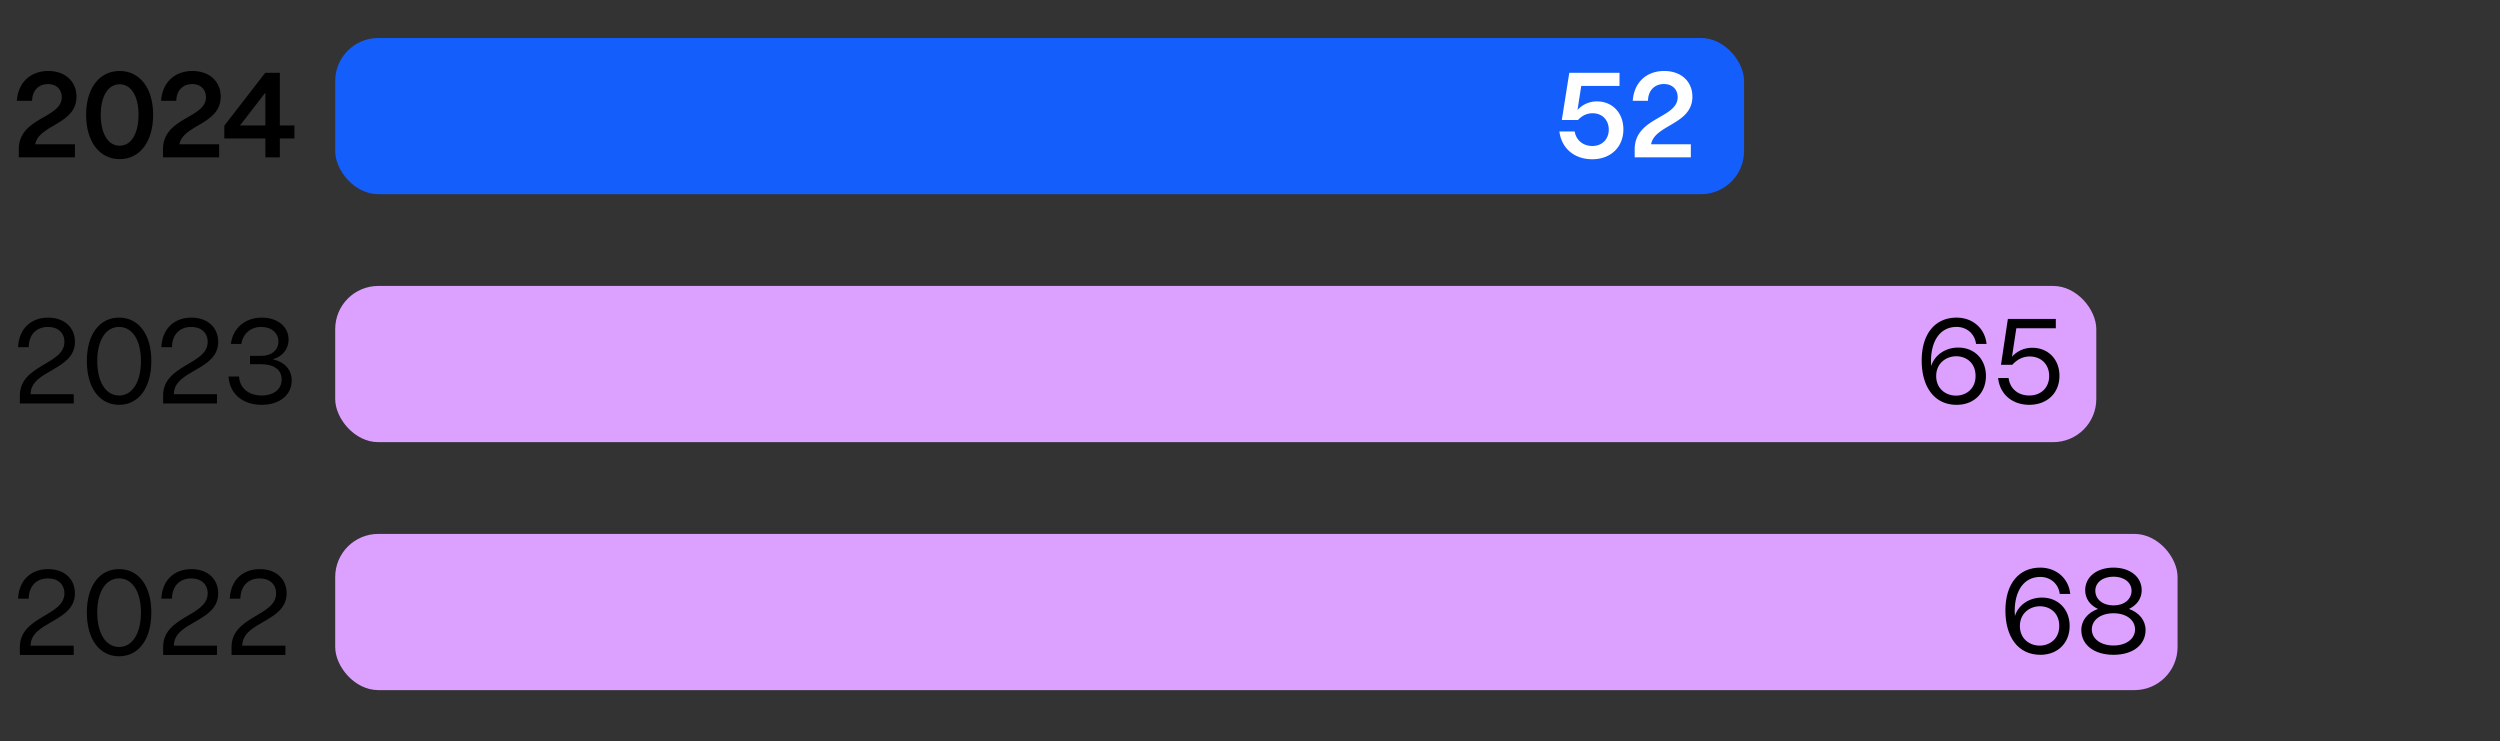
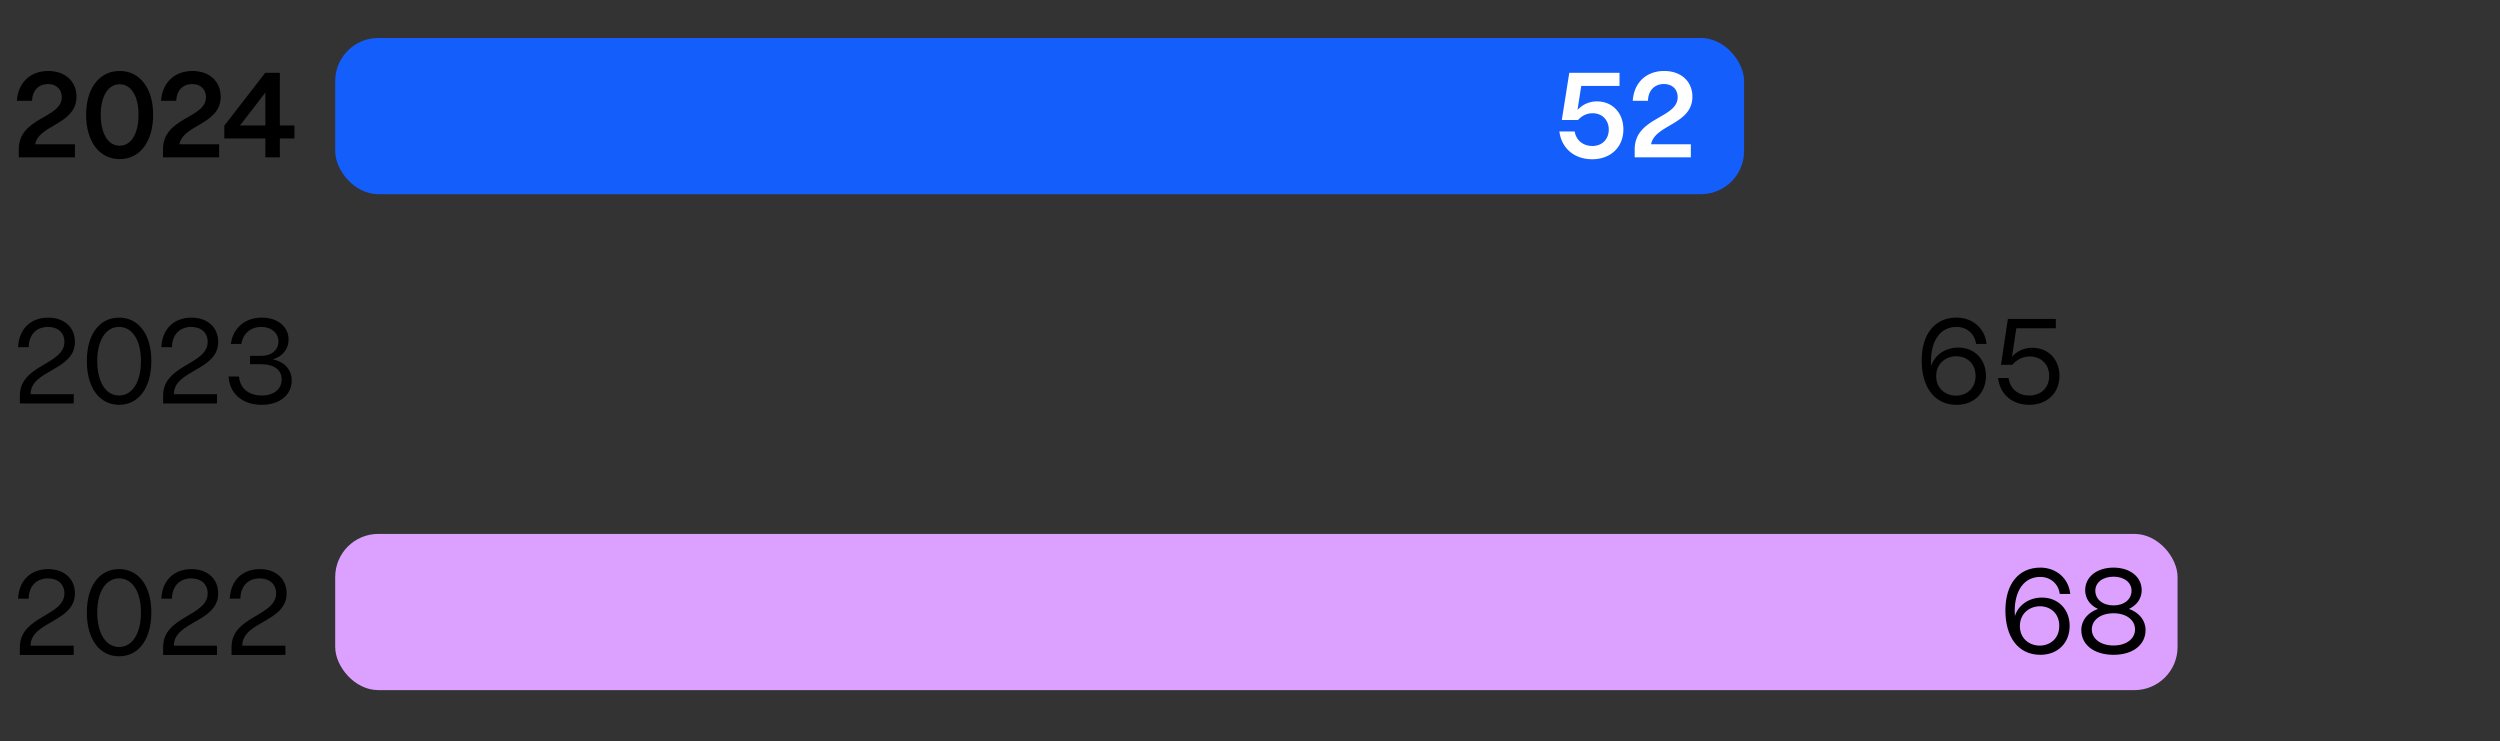
<svg xmlns="http://www.w3.org/2000/svg" width="290" height="85.983" viewBox="0 0 290 85.983">
  <rect x="0" y="0" width="290" height="85.983" fill="#333333" stroke="none" />
  <g data-name="Graphics">
    <rect x="38.884" y="4.405" width="163.429" height="18.121" rx="5" ry="5" fill="#145efc" />
-     <rect x="38.884" y="33.169" width="204.286" height="18.121" rx="5" ry="5" fill="#dca0ff" />
    <rect x="38.884" y="61.933" width="213.714" height="18.121" rx="5" ry="5" fill="#dca0ff" />
  </g>
  <g data-name="EN">
    <path d="M4.084 16.736h4.607v1.513H2.178v-.924c0-3.755 4.987-3.572 4.987-6.052 0-.91-.63-1.526-1.597-1.526-1.022 0-1.82.686-1.85 1.946H1.954c.153-2.213 1.666-3.46 3.641-3.46 1.961 0 3.278 1.205 3.278 2.984 0 3.235-4.384 3.235-4.79 5.519zM9.99 13.318c0-3.054 1.513-5.085 3.895-5.085 2.324 0 3.88 1.989 3.88 5.085 0 3.068-1.513 5.141-3.88 5.141-2.34 0-3.895-2.017-3.895-5.141zm6.08 0c0-2.157-.855-3.544-2.186-3.544-1.346 0-2.199 1.387-2.199 3.544 0 2.186.854 3.586 2.199 3.586 1.33 0 2.186-1.4 2.186-3.586zM20.813 16.736h4.608v1.513h-6.514v-.924c0-3.755 4.986-3.572 4.986-6.052 0-.91-.63-1.526-1.596-1.526-1.023 0-1.822.686-1.85 1.946h-1.766c.154-2.213 1.668-3.46 3.643-3.46 1.961 0 3.277 1.205 3.277 2.984 0 3.235-4.384 3.235-4.79 5.519zM30.783 18.249v-2.185H26.02v-1.485l4.749-6.135h1.694v6.106h1.694v1.514h-1.694v2.185h-1.681zm-2.941-3.699h2.941v-3.81l-2.941 3.81z" />
    <g fill="#fff">
      <path d="M180.889 15.252h1.779c.154 1.022.98 1.681 2.045 1.681 1.19 0 1.905-.841 1.905-1.905 0-1.036-.7-1.891-1.877-1.891-.645 0-1.19.252-1.695.784h-1.877l.868-5.477h5.827V9.97h-4.44l-.434 2.787a2.997 2.997 0 012.269-.994c1.793 0 3.054 1.345 3.054 3.25 0 2.045-1.471 3.46-3.613 3.46-2.045 0-3.559-1.233-3.811-3.222zM191.53 16.736h4.608v1.513h-6.514v-.924c0-3.755 4.986-3.572 4.986-6.052 0-.91-.63-1.526-1.597-1.526-1.022 0-1.82.686-1.849 1.946h-1.765c.153-2.213 1.666-3.46 3.642-3.46 1.961 0 3.277 1.205 3.277 2.984 0 3.235-4.384 3.235-4.79 5.519z" />
    </g>
    <path d="M3.551 45.724h5.001v1.079H2.305v-.925c0-3.6 5.168-3.558 5.168-6.22 0-1.036-.728-1.736-1.904-1.736-1.232 0-2.213.771-2.241 2.354H2.095c.113-2.241 1.584-3.433 3.488-3.433 1.877 0 3.109 1.135 3.109 2.815 0 3.362-5.141 3.223-5.141 6.065zM10.074 41.873c0-3.068 1.457-5.029 3.74-5.029s3.74 1.961 3.74 5.029c0 3.096-1.457 5.085-3.74 5.085s-3.74-1.989-3.74-5.085zm6.276 0c0-2.409-.994-3.95-2.535-3.95s-2.535 1.541-2.535 3.95c0 2.438.994 4.006 2.535 4.006s2.535-1.568 2.535-4.006zM20.17 45.724h5v1.079h-6.247v-.925c0-3.6 5.169-3.558 5.169-6.22 0-1.036-.729-1.736-1.905-1.736-1.233 0-2.214.771-2.241 2.354h-1.232c.111-2.241 1.582-3.433 3.488-3.433 1.877 0 3.109 1.135 3.109 2.815 0 3.362-5.141 3.223-5.141 6.065zM26.51 43.679h1.219c.084 1.345 1.107 2.199 2.634 2.199 1.4 0 2.312-.742 2.312-1.863 0-1.092-.869-1.765-2.354-1.765h-1.316v-.967h1.316c1.162 0 1.975-.672 1.975-1.667 0-.98-.799-1.694-1.988-1.694-1.219 0-2.13.771-2.312 1.975h-1.218c.252-1.862 1.653-3.054 3.6-3.054 1.821 0 3.096 1.051 3.096 2.536 0 1.134-.742 2.003-1.835 2.297 1.4.322 2.199 1.205 2.199 2.465 0 1.667-1.387 2.816-3.488 2.816-2.213 0-3.711-1.275-3.838-3.278z" />
    <g>
      <path d="M222.916 41.831c0-3.166 1.598-4.987 4.049-4.987 1.863 0 3.292 1.247 3.474 3.054h-1.219c-.14-1.162-1.064-1.975-2.255-1.975-1.934 0-2.97 1.652-2.97 3.978 0 .211.014.379.028.561.336-1.162 1.526-2.143 3.138-2.143 1.862 0 3.207 1.345 3.207 3.291 0 1.976-1.387 3.349-3.39 3.349-2.676 0-4.062-2.186-4.062-5.127zm6.248 1.778c0-1.54-1.106-2.283-2.241-2.283-1.148 0-2.325.785-2.325 2.298 0 1.499 1.148 2.269 2.297 2.269 1.135 0 2.27-.756 2.27-2.283zM231.778 43.847h1.219c.154 1.247 1.106 2.031 2.396 2.031 1.387 0 2.311-.925 2.311-2.27 0-1.33-.924-2.255-2.255-2.255-.742 0-1.4.294-2.031.967h-1.303l.799-5.323h5.561v1.079h-4.58l-.504 3.306a3.11 3.11 0 012.367-1.037c1.835 0 3.138 1.345 3.138 3.25 0 1.989-1.415 3.362-3.502 3.362-1.961 0-3.404-1.205-3.614-3.11z" />
    </g>
    <g>
      <path d="M232.626 70.83c0-3.166 1.597-4.987 4.048-4.987 1.863 0 3.292 1.247 3.475 3.054h-1.219c-.141-1.163-1.064-1.975-2.256-1.975-1.933 0-2.97 1.653-2.97 3.978 0 .21.015.378.028.561.336-1.163 1.527-2.143 3.138-2.143 1.863 0 3.208 1.345 3.208 3.292 0 1.975-1.387 3.348-3.39 3.348-2.676 0-4.062-2.186-4.062-5.127zm6.247 1.779c0-1.541-1.106-2.283-2.241-2.283-1.148 0-2.325.785-2.325 2.297 0 1.499 1.148 2.269 2.298 2.269 1.134 0 2.269-.756 2.269-2.283zM241.432 73.086c0-1.135.742-2.017 1.934-2.452-.925-.42-1.485-1.205-1.485-2.171 0-1.541 1.345-2.62 3.292-2.62 1.919 0 3.264 1.079 3.264 2.62 0 .966-.561 1.737-1.471 2.171 1.177.435 1.919 1.317 1.919 2.452 0 1.695-1.442 2.872-3.712 2.872-2.213 0-3.74-1.121-3.74-2.872zm6.233-.071c0-1.106-1.022-1.877-2.493-1.877-1.484 0-2.521.771-2.521 1.877 0 1.093 1.037 1.863 2.521 1.863 1.471 0 2.493-.771 2.493-1.863zm-.406-4.496c0-.952-.854-1.625-2.087-1.625-1.247 0-2.115.672-2.115 1.625 0 1.009.868 1.709 2.115 1.709 1.232 0 2.087-.7 2.087-1.709z" />
    </g>
    <g>
      <path d="M3.551 74.897h5.001v1.079H2.305v-.924c0-3.6 5.168-3.558 5.168-6.22 0-1.037-.728-1.737-1.904-1.737-1.232 0-2.213.771-2.241 2.354H2.095c.113-2.241 1.584-3.432 3.488-3.432 1.877 0 3.109 1.135 3.109 2.815 0 3.362-5.141 3.222-5.141 6.065zM10.074 71.044c0-3.068 1.457-5.029 3.74-5.029s3.74 1.961 3.74 5.029c0 3.096-1.457 5.085-3.74 5.085s-3.74-1.989-3.74-5.085zm6.276 0c0-2.409-.994-3.95-2.535-3.95s-2.535 1.541-2.535 3.95c0 2.438.994 4.006 2.535 4.006s2.535-1.569 2.535-4.006zM20.17 74.897h5v1.079h-6.247v-.924c0-3.6 5.169-3.558 5.169-6.22 0-1.037-.729-1.737-1.905-1.737-1.233 0-2.214.771-2.241 2.354h-1.232c.111-2.241 1.582-3.432 3.488-3.432 1.877 0 3.109 1.135 3.109 2.815 0 3.362-5.141 3.222-5.141 6.065zM28.107 74.897h5v1.079H26.86v-.924c0-3.6 5.169-3.558 5.169-6.22 0-1.037-.729-1.737-1.905-1.737-1.233 0-2.214.771-2.241 2.354h-1.232c.111-2.241 1.582-3.432 3.488-3.432 1.877 0 3.109 1.135 3.109 2.815 0 3.362-5.141 3.222-5.141 6.065z" />
    </g>
  </g>
</svg>